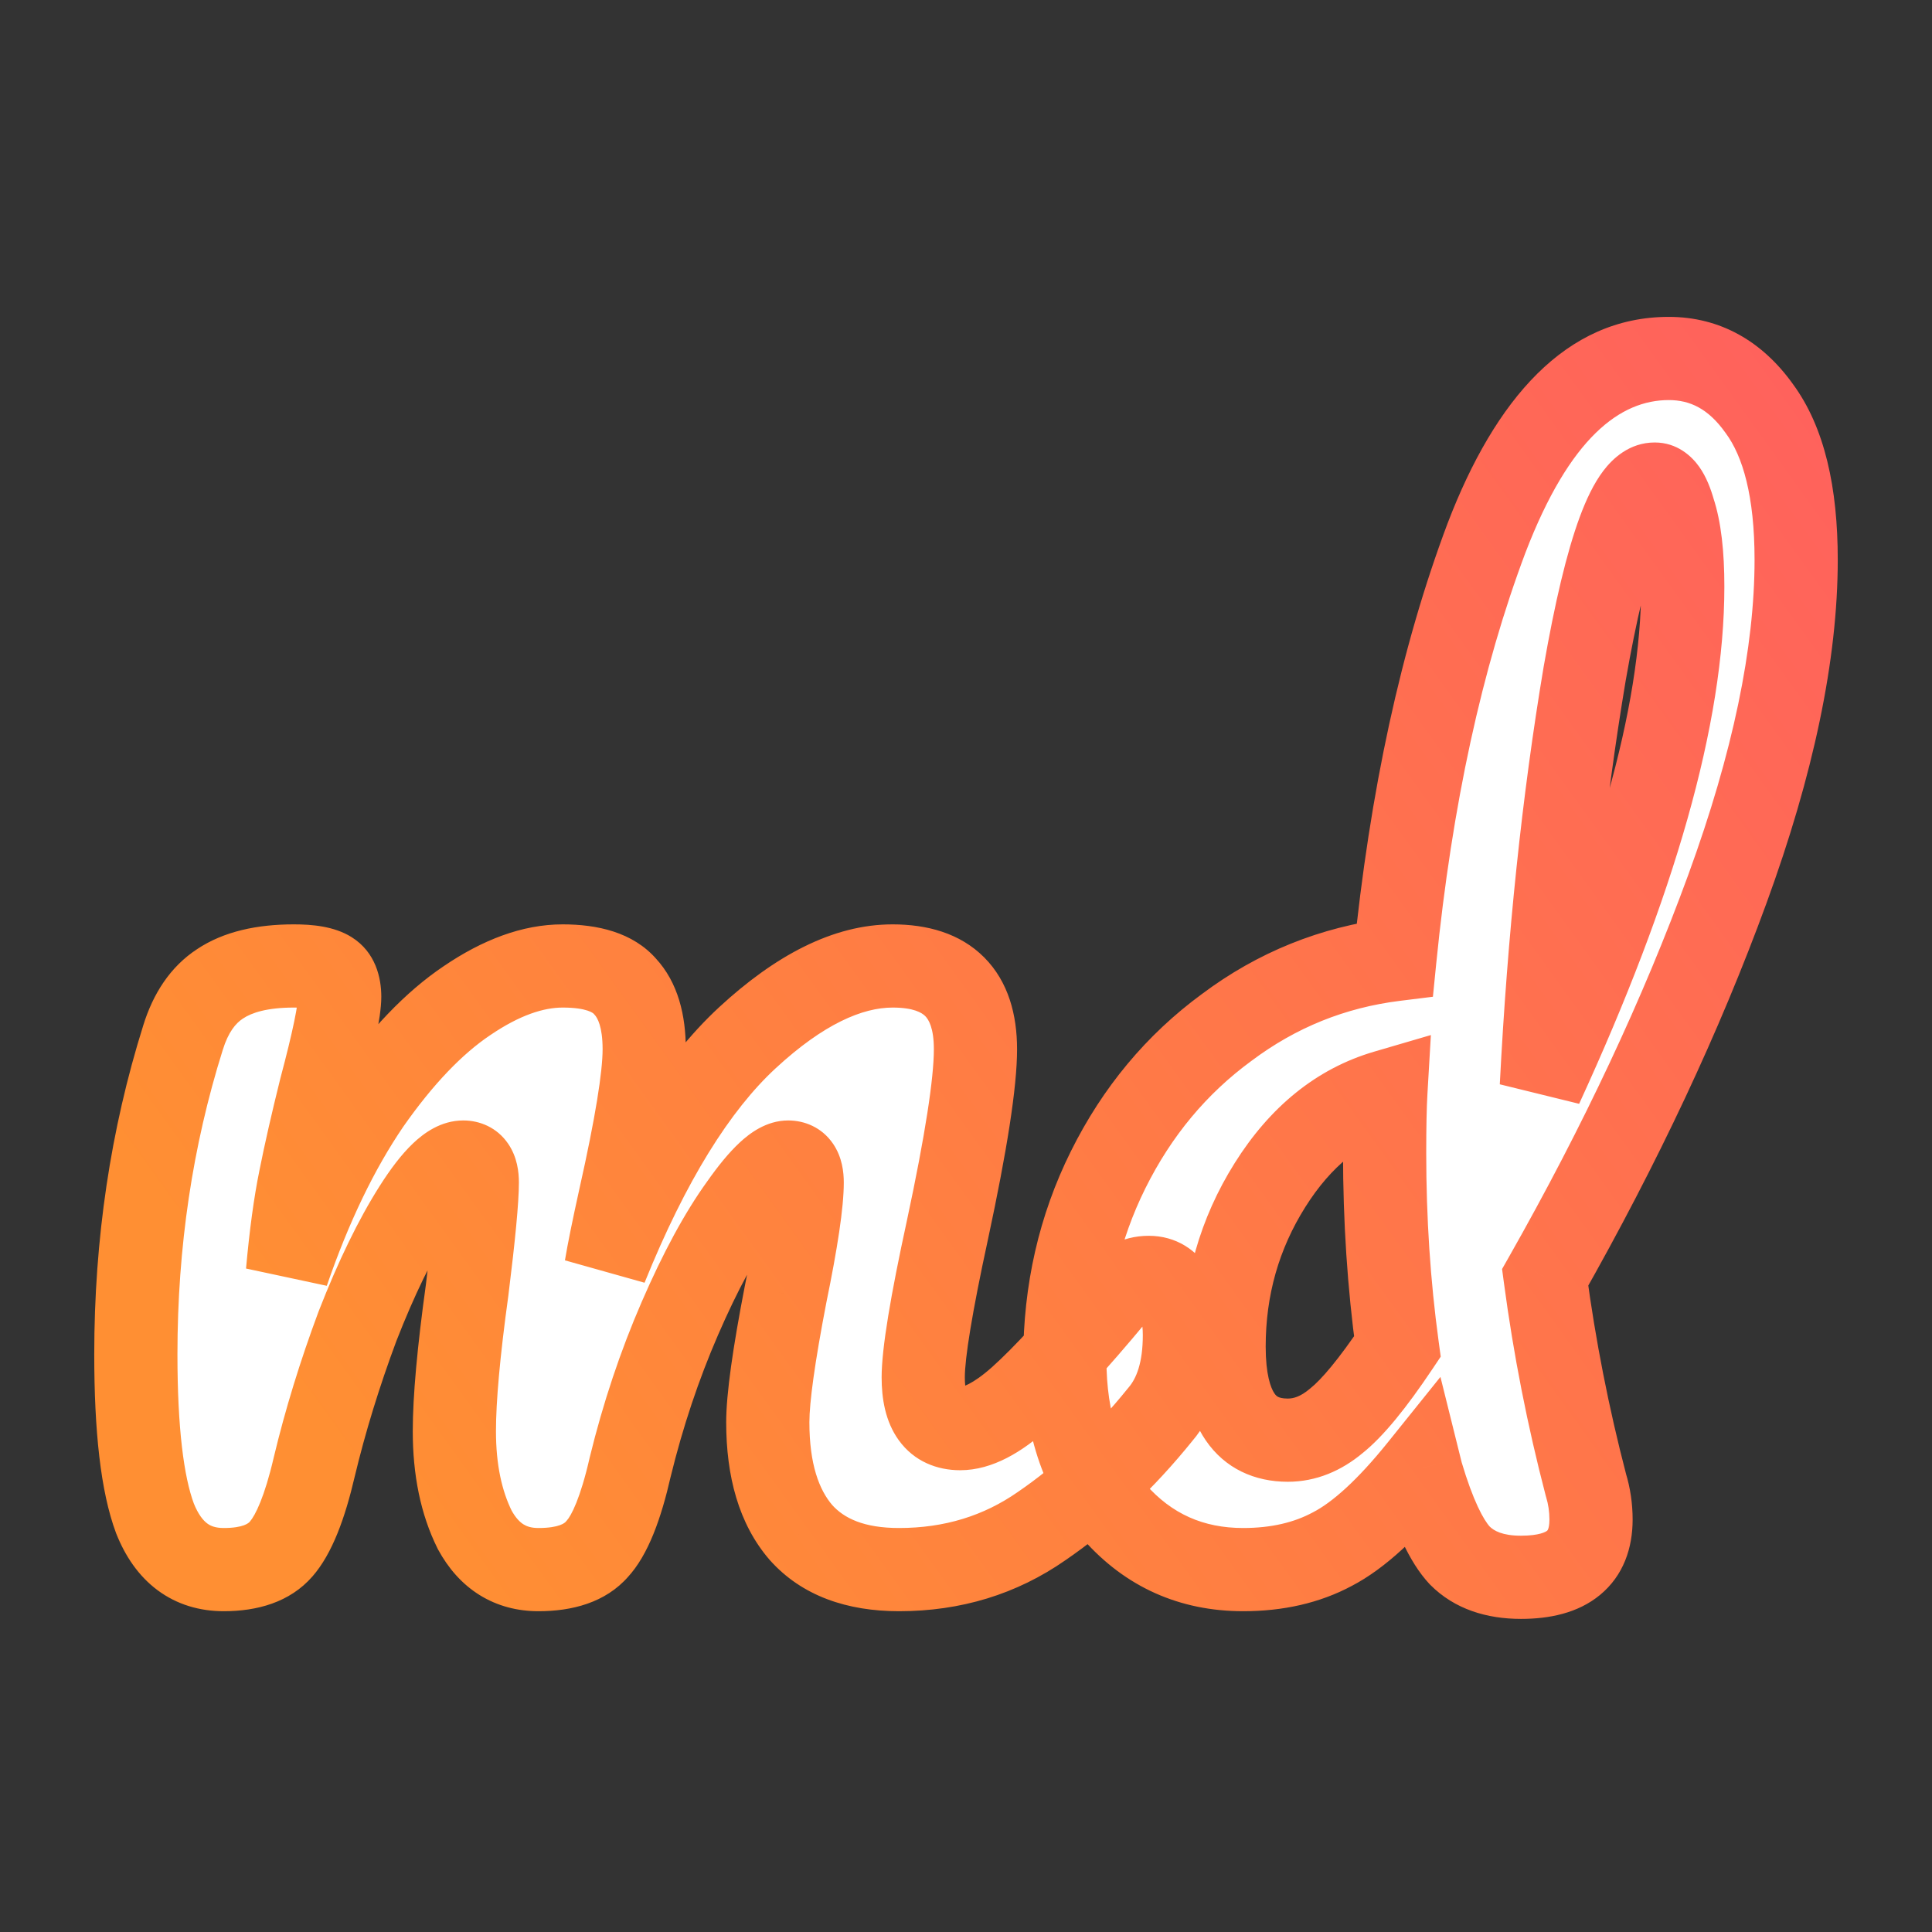
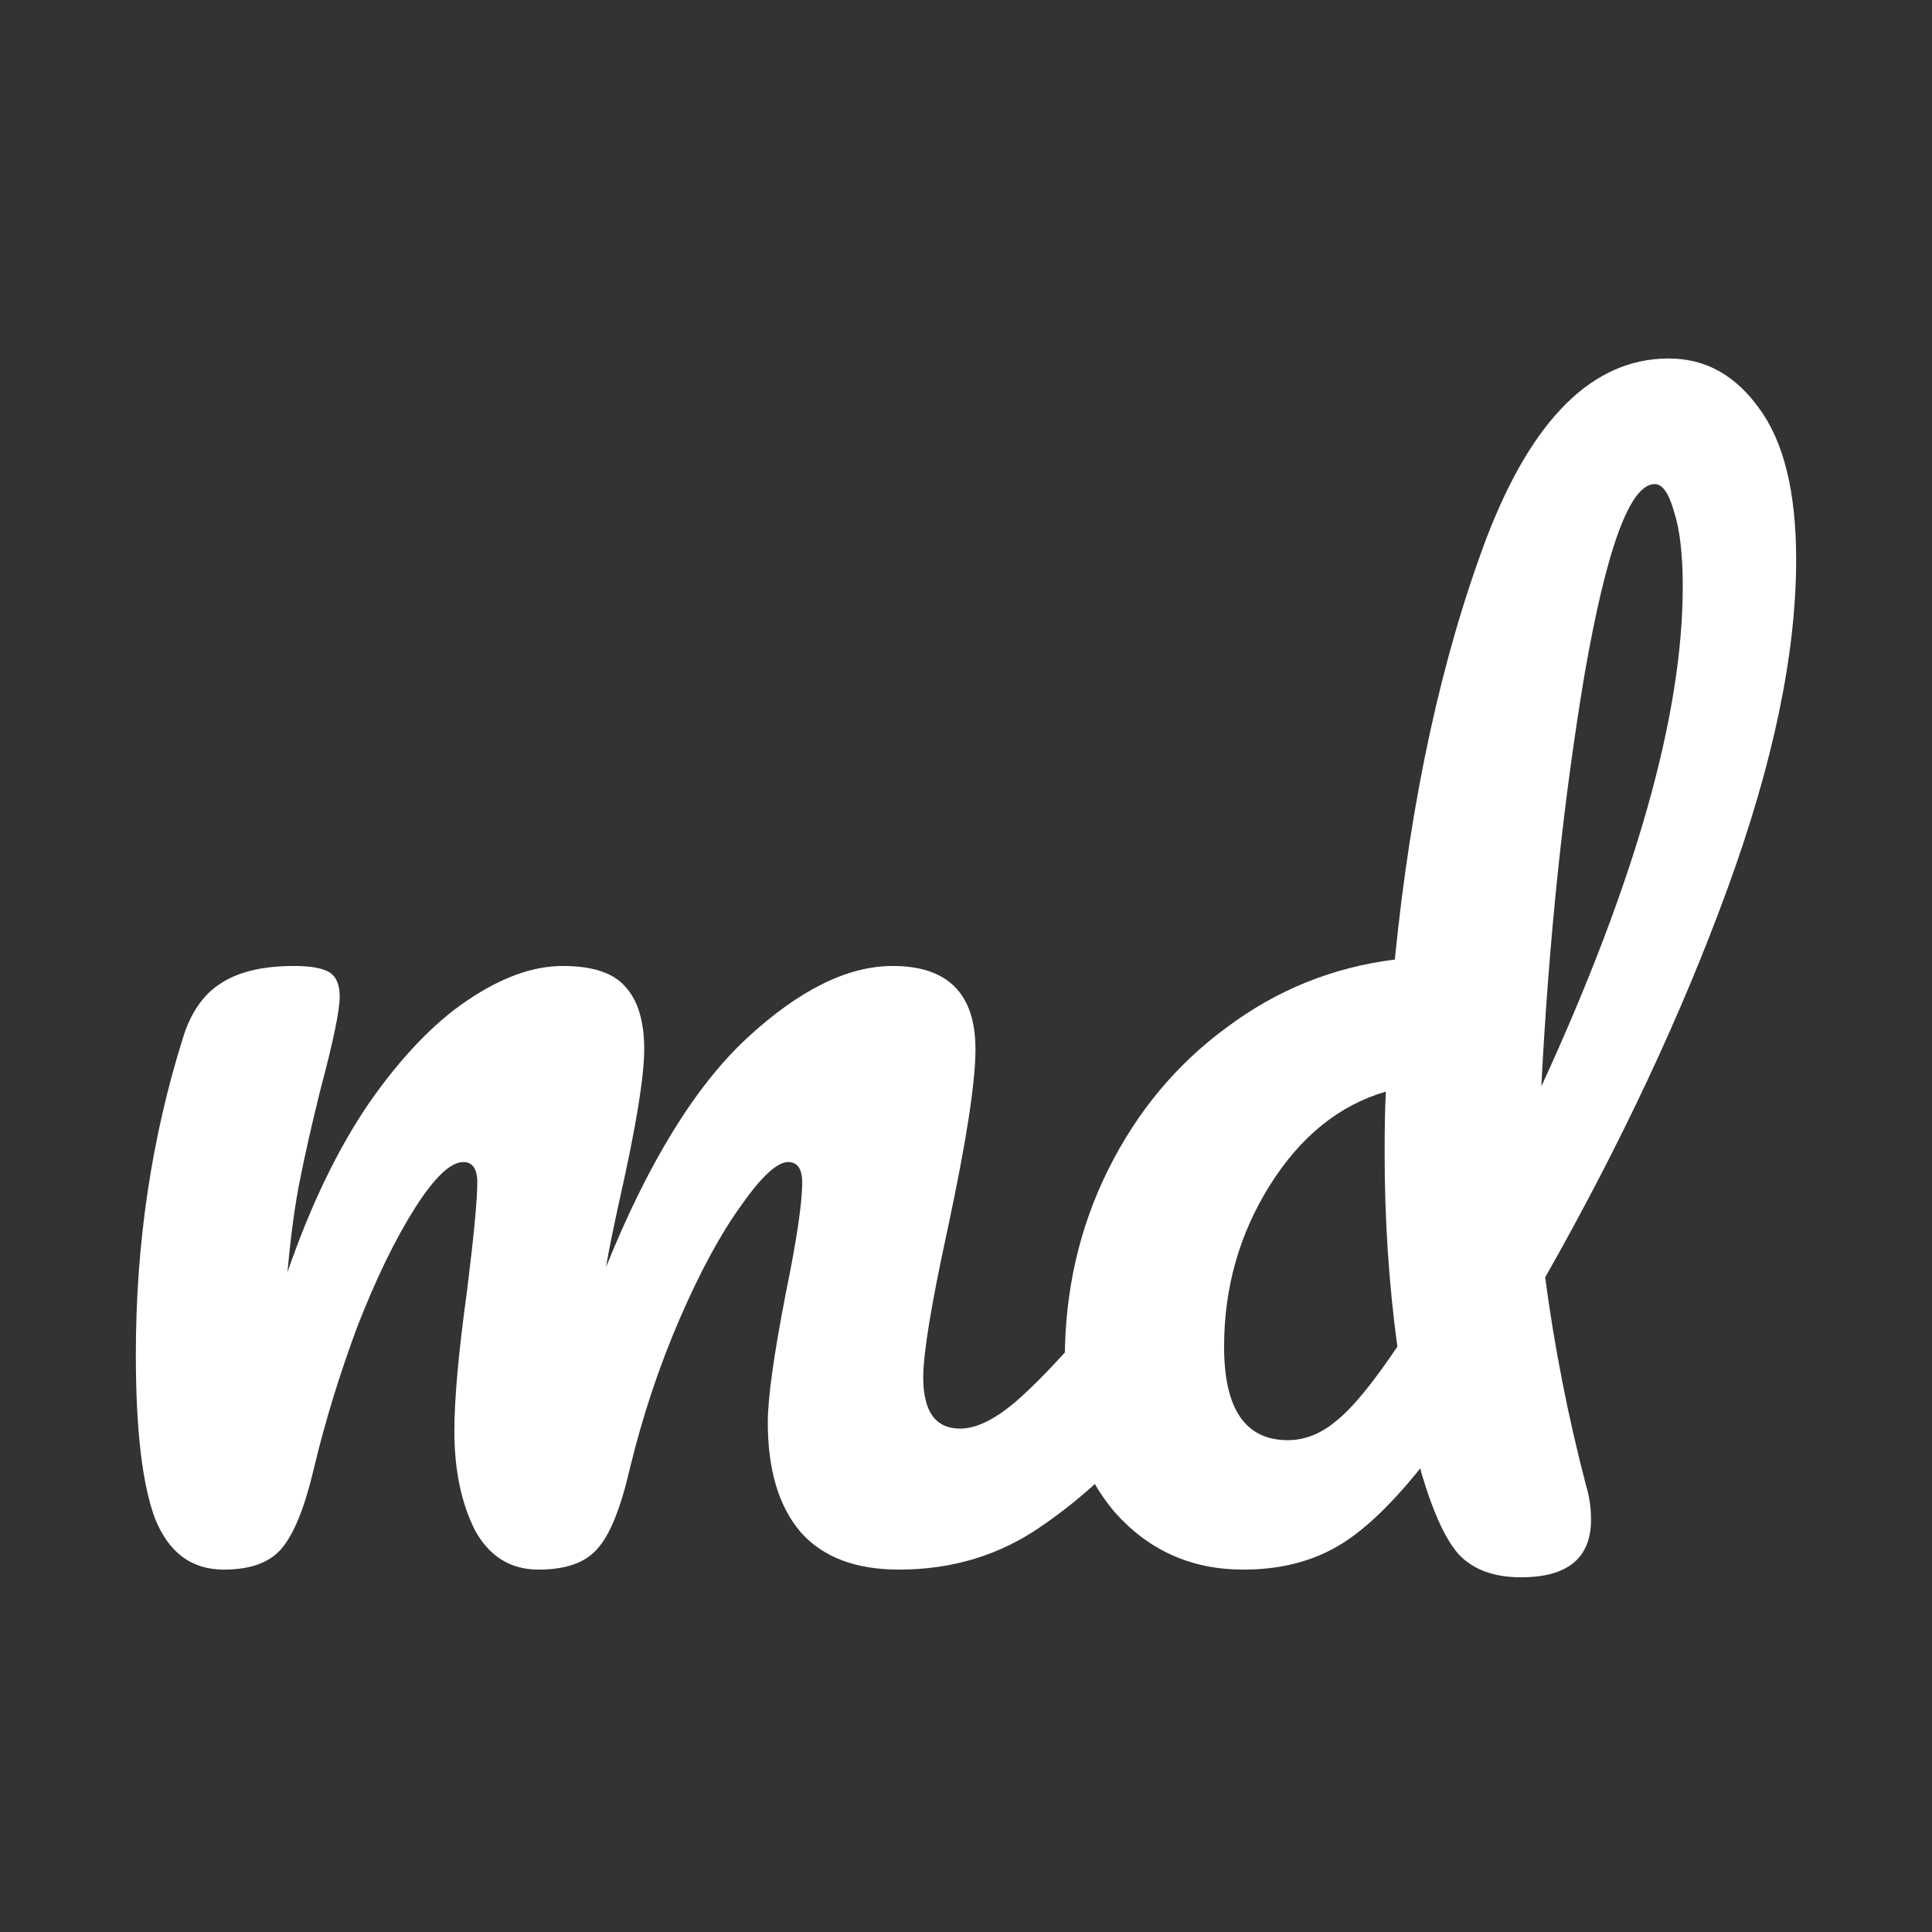
<svg xmlns="http://www.w3.org/2000/svg" width="512" height="512" viewBox="0 0 512 512" fill="none">
  <rect x="0" y="0" width="512" height="512" fill="#333333" stroke="none" />
  <mask id="path-1-outside-1_301_350" maskUnits="userSpaceOnUse" x="24" y="83" width="464" height="347" fill="black">
    <rect fill="white" x="24" y="83" width="464" height="347" />
    <path d="M59.298 415.962C50.744 415.962 44.666 411.434 41.065 402.376C37.688 393.319 36 378.828 36 358.902C36 329.467 40.164 301.503 48.493 275.011C50.519 268.444 53.783 263.689 58.285 260.746C63.012 257.576 69.54 255.991 77.868 255.991C82.37 255.991 85.521 256.557 87.322 257.689C89.123 258.821 90.023 260.972 90.023 264.142C90.023 267.765 88.335 275.916 84.959 288.596C82.708 297.653 80.907 305.578 79.556 312.371C78.206 318.938 77.08 327.202 76.18 337.165C82.257 319.504 89.461 304.559 97.789 292.332C106.343 280.105 115.009 271.048 123.788 265.161C132.792 259.047 141.233 255.991 149.111 255.991C156.99 255.991 162.505 257.802 165.656 261.425C169.032 265.048 170.721 270.595 170.721 278.067C170.721 285.313 168.582 298.446 164.305 317.466C162.505 325.617 161.267 331.731 160.591 335.807C171.846 307.956 184.339 287.691 198.07 275.011C211.801 262.331 224.632 255.991 236.562 255.991C251.193 255.991 258.509 263.349 258.509 278.067C258.509 286.898 256.033 302.861 251.08 325.957C246.804 345.656 244.665 358.676 244.665 365.016C244.665 374.073 247.929 378.601 254.457 378.601C258.959 378.601 264.249 375.884 270.326 370.45C276.629 364.789 284.958 355.732 295.312 343.279C298.013 340.109 301.052 338.524 304.428 338.524C307.355 338.524 309.606 339.882 311.181 342.599C312.982 345.317 313.883 349.053 313.883 353.808C313.883 362.865 311.744 369.884 307.467 374.865C297.788 386.866 287.321 396.716 276.066 404.414C265.036 412.113 252.431 415.962 238.25 415.962C226.77 415.962 218.104 412.679 212.251 406.113C206.399 399.32 203.472 389.583 203.472 376.903C203.472 370.563 205.048 359.242 208.199 342.939C211.126 328.674 212.589 318.824 212.589 313.39C212.589 309.767 211.351 307.956 208.875 307.956C205.948 307.956 201.784 311.805 196.382 319.504C190.979 326.976 185.577 336.939 180.175 349.392C174.772 361.846 170.383 374.979 167.007 388.791C164.531 399.659 161.604 406.905 158.228 410.528C155.076 414.151 149.899 415.962 142.696 415.962C135.268 415.962 129.64 412.452 125.814 405.433C122.212 398.188 120.411 389.47 120.411 379.281C120.411 370.677 121.537 358.223 123.788 341.92C125.589 327.429 126.489 317.919 126.489 313.39C126.489 309.767 125.251 307.956 122.775 307.956C119.399 307.956 115.122 312.032 109.944 320.183C104.767 328.334 99.703 338.75 94.75 351.43C90.023 364.11 86.197 376.564 83.27 388.791C80.794 399.433 77.868 406.679 74.492 410.528C71.34 414.151 66.276 415.962 59.298 415.962Z" />
-     <path d="M409.484 338.524C411.96 357.091 415.561 375.431 420.288 393.546C421.189 396.489 421.639 399.546 421.639 402.716C421.639 412.905 415.449 418 403.069 418C396.09 418 390.688 416.075 386.862 412.226C383.26 408.377 379.884 401.131 376.732 390.489L376.394 389.13C367.841 399.773 360.075 406.905 353.097 410.528C346.344 414.151 338.466 415.962 329.462 415.962C315.731 415.962 304.363 410.868 295.359 400.678C286.581 390.263 282.191 376.79 282.191 360.261C282.191 342.147 286.018 325.391 293.671 309.994C301.325 294.597 311.792 282.03 325.072 272.293C338.353 262.331 353.209 256.33 369.642 254.292C373.918 211.497 382.022 174.25 393.952 142.55C406.107 110.85 422.202 95 442.235 95C451.915 95 459.906 99.415 466.208 108.246C472.736 117.077 476 130.436 476 148.324C476 173.231 469.922 202.327 457.767 235.612C445.612 268.897 429.517 303.201 409.484 338.524ZM438.521 128.285C431.993 128.285 425.803 145.041 419.951 178.552C414.323 212.063 410.497 248.518 408.471 287.917C433.457 233.574 445.95 189.421 445.95 155.456C445.95 146.852 445.162 140.172 443.586 135.417C442.235 130.662 440.547 128.285 438.521 128.285ZM341.279 381.658C345.781 381.658 350.058 379.96 354.11 376.564C358.387 373.167 363.789 366.601 370.317 356.864C368.066 340.335 366.94 323.24 366.94 305.578C366.94 298.559 367.053 293.125 367.278 289.276C354.898 292.898 344.656 301.163 336.552 314.069C328.449 326.976 324.397 341.241 324.397 356.864C324.397 373.394 330.024 381.658 341.279 381.658Z" />
  </mask>
  <path d="M59.298 415.962C50.744 415.962 44.666 411.434 41.065 402.376C37.688 393.319 36 378.828 36 358.902C36 329.467 40.164 301.503 48.493 275.011C50.519 268.444 53.783 263.689 58.285 260.746C63.012 257.576 69.54 255.991 77.868 255.991C82.37 255.991 85.521 256.557 87.322 257.689C89.123 258.821 90.023 260.972 90.023 264.142C90.023 267.765 88.335 275.916 84.959 288.596C82.708 297.653 80.907 305.578 79.556 312.371C78.206 318.938 77.08 327.202 76.18 337.165C82.257 319.504 89.461 304.559 97.789 292.332C106.343 280.105 115.009 271.048 123.788 265.161C132.792 259.047 141.233 255.991 149.111 255.991C156.99 255.991 162.505 257.802 165.656 261.425C169.032 265.048 170.721 270.595 170.721 278.067C170.721 285.313 168.582 298.446 164.305 317.466C162.505 325.617 161.267 331.731 160.591 335.807C171.846 307.956 184.339 287.691 198.07 275.011C211.801 262.331 224.632 255.991 236.562 255.991C251.193 255.991 258.509 263.349 258.509 278.067C258.509 286.898 256.033 302.861 251.08 325.957C246.804 345.656 244.665 358.676 244.665 365.016C244.665 374.073 247.929 378.601 254.457 378.601C258.959 378.601 264.249 375.884 270.326 370.45C276.629 364.789 284.958 355.732 295.312 343.279C298.013 340.109 301.052 338.524 304.428 338.524C307.355 338.524 309.606 339.882 311.181 342.599C312.982 345.317 313.883 349.053 313.883 353.808C313.883 362.865 311.744 369.884 307.467 374.865C297.788 386.866 287.321 396.716 276.066 404.414C265.036 412.113 252.431 415.962 238.25 415.962C226.77 415.962 218.104 412.679 212.251 406.113C206.399 399.32 203.472 389.583 203.472 376.903C203.472 370.563 205.048 359.242 208.199 342.939C211.126 328.674 212.589 318.824 212.589 313.39C212.589 309.767 211.351 307.956 208.875 307.956C205.948 307.956 201.784 311.805 196.382 319.504C190.979 326.976 185.577 336.939 180.175 349.392C174.772 361.846 170.383 374.979 167.007 388.791C164.531 399.659 161.604 406.905 158.228 410.528C155.076 414.151 149.899 415.962 142.696 415.962C135.268 415.962 129.64 412.452 125.814 405.433C122.212 398.188 120.411 389.47 120.411 379.281C120.411 370.677 121.537 358.223 123.788 341.92C125.589 327.429 126.489 317.919 126.489 313.39C126.489 309.767 125.251 307.956 122.775 307.956C119.399 307.956 115.122 312.032 109.944 320.183C104.767 328.334 99.703 338.75 94.75 351.43C90.023 364.11 86.197 376.564 83.27 388.791C80.794 399.433 77.868 406.679 74.492 410.528C71.34 414.151 66.276 415.962 59.298 415.962Z" fill="white" />
  <path d="M409.484 338.524C411.96 357.091 415.561 375.431 420.288 393.546C421.189 396.489 421.639 399.546 421.639 402.716C421.639 412.905 415.449 418 403.069 418C396.09 418 390.688 416.075 386.862 412.226C383.26 408.377 379.884 401.131 376.732 390.489L376.394 389.13C367.841 399.773 360.075 406.905 353.097 410.528C346.344 414.151 338.466 415.962 329.462 415.962C315.731 415.962 304.363 410.868 295.359 400.678C286.581 390.263 282.191 376.79 282.191 360.261C282.191 342.147 286.018 325.391 293.671 309.994C301.325 294.597 311.792 282.03 325.072 272.293C338.353 262.331 353.209 256.33 369.642 254.292C373.918 211.497 382.022 174.25 393.952 142.55C406.107 110.85 422.202 95 442.235 95C451.915 95 459.906 99.415 466.208 108.246C472.736 117.077 476 130.436 476 148.324C476 173.231 469.922 202.327 457.767 235.612C445.612 268.897 429.517 303.201 409.484 338.524ZM438.521 128.285C431.993 128.285 425.803 145.041 419.951 178.552C414.323 212.063 410.497 248.518 408.471 287.917C433.457 233.574 445.95 189.421 445.95 155.456C445.95 146.852 445.162 140.172 443.586 135.417C442.235 130.662 440.547 128.285 438.521 128.285ZM341.279 381.658C345.781 381.658 350.058 379.96 354.11 376.564C358.387 373.167 363.789 366.601 370.317 356.864C368.066 340.335 366.94 323.24 366.94 305.578C366.94 298.559 367.053 293.125 367.278 289.276C354.898 292.898 344.656 301.163 336.552 314.069C328.449 326.976 324.397 341.241 324.397 356.864C324.397 373.394 330.024 381.658 341.279 381.658Z" fill="white" />
-   <path d="M41.065 402.376L30.735 406.227L30.776 406.339L30.82 406.45L41.065 402.376ZM48.493 275.011L59.01 278.317L59.019 278.289L59.027 278.261L48.493 275.011ZM58.285 260.746L64.318 269.973L64.371 269.938L64.425 269.902L58.285 260.746ZM84.959 288.596L74.305 285.759L74.282 285.848L74.26 285.937L84.959 288.596ZM79.556 312.371L90.355 314.592L90.362 314.557L90.369 314.521L79.556 312.371ZM76.18 337.165L65.2 336.173L86.604 340.752L76.18 337.165ZM97.789 292.332L88.756 286.013L88.716 286.069L88.678 286.126L97.789 292.332ZM123.788 265.161L129.928 274.317L129.955 274.299L129.981 274.282L123.788 265.161ZM165.656 261.425L157.338 268.66L157.462 268.803L157.591 268.941L165.656 261.425ZM164.305 317.466L153.55 315.047L153.545 315.067L153.541 315.088L164.305 317.466ZM160.591 335.807L149.715 334.004L170.813 339.937L160.591 335.807ZM198.07 275.011L190.591 266.911L198.07 275.011ZM251.08 325.957L261.854 328.296L261.857 328.282L261.86 328.268L251.08 325.957ZM270.326 370.45L277.675 378.668L277.684 378.66L277.693 378.652L270.326 370.45ZM295.312 343.279L286.921 336.128L286.878 336.179L286.835 336.23L295.312 343.279ZM311.181 342.599L301.645 348.13L301.81 348.415L301.992 348.69L311.181 342.599ZM307.467 374.865L299.103 367.684L298.992 367.812L298.886 367.944L307.467 374.865ZM276.066 404.414L269.842 395.315L269.799 395.344L269.756 395.374L276.066 404.414ZM212.251 406.113L203.899 413.308L203.96 413.379L204.021 413.448L212.251 406.113ZM208.199 342.939L197.4 340.724L197.387 340.785L197.375 340.847L208.199 342.939ZM196.382 319.504L205.316 325.963L205.361 325.9L205.406 325.836L196.382 319.504ZM180.175 349.392L170.061 345.005L170.061 345.005L180.175 349.392ZM167.007 388.791L156.297 386.173L156.277 386.257L156.258 386.342L167.007 388.791ZM158.228 410.528L150.163 403.012L150.034 403.15L149.91 403.293L158.228 410.528ZM125.814 405.433L115.942 410.34L116.034 410.527L116.134 410.71L125.814 405.433ZM123.788 341.92L134.709 343.428L134.719 343.354L134.728 343.28L123.788 341.92ZM109.944 320.183L119.251 326.094L119.251 326.094L109.944 320.183ZM94.75 351.43L84.481 347.42L84.45 347.499L84.42 347.579L94.75 351.43ZM83.27 388.791L72.549 386.225L72.541 386.259L72.533 386.292L83.27 388.791ZM74.492 410.528L66.204 403.258L66.189 403.275L66.174 403.293L74.492 410.528ZM409.484 338.524L399.894 333.085L398.066 336.308L398.556 339.981L409.484 338.524ZM420.288 393.546L409.621 396.329L409.679 396.551L409.746 396.77L420.288 393.546ZM386.862 412.226L378.811 419.758L378.925 419.88L379.043 419.999L386.862 412.226ZM376.732 390.489L366.033 393.148L366.092 393.385L366.161 393.619L376.732 390.489ZM376.394 389.13L387.093 386.471L381.73 364.894L367.802 382.224L376.394 389.13ZM353.097 410.528L348.017 400.744L347.951 400.778L347.885 400.813L353.097 410.528ZM295.359 400.678L286.93 407.783L287.013 407.882L287.098 407.978L295.359 400.678ZM293.671 309.994L303.543 314.901L303.543 314.901L293.671 309.994ZM325.072 272.293L331.591 281.184L331.639 281.149L331.688 281.112L325.072 272.293ZM369.642 254.292L370.998 265.233L379.736 264.149L380.611 255.389L369.642 254.292ZM393.952 142.55L383.658 138.603L383.646 138.635L383.634 138.667L393.952 142.55ZM466.208 108.246L457.235 114.651L457.288 114.725L457.343 114.799L466.208 108.246ZM457.767 235.612L447.412 231.83L447.412 231.83L457.767 235.612ZM419.951 178.552L409.091 176.655L409.085 176.691L409.079 176.726L419.951 178.552ZM408.471 287.917L397.461 287.351L418.487 292.522L408.471 287.917ZM443.586 135.417L432.981 138.43L433.046 138.659L433.121 138.885L443.586 135.417ZM354.11 376.564L347.254 367.93L347.14 368.021L347.028 368.115L354.11 376.564ZM370.317 356.864L379.474 363.004L381.806 359.526L381.241 355.377L370.317 356.864ZM367.278 289.276L378.284 289.919L379.197 274.301L364.182 278.695L367.278 289.276ZM59.298 404.938C57.075 404.938 55.806 404.392 54.911 403.725C53.916 402.984 52.568 401.469 51.309 398.303L30.82 406.45C33.163 412.341 36.655 417.619 41.737 421.406C46.92 425.268 52.967 426.987 59.298 426.987V404.938ZM51.395 398.525C48.747 391.422 47.024 378.607 47.024 358.902H24.976C24.976 379.049 26.63 395.216 30.735 406.227L51.395 398.525ZM47.024 358.902C47.024 330.521 51.037 303.677 59.01 278.317L37.976 271.704C29.291 299.329 24.976 328.412 24.976 358.902H47.024ZM59.027 278.261C60.51 273.455 62.507 271.157 64.318 269.973L52.252 251.518C45.059 256.221 40.527 263.434 37.958 271.76L59.027 278.261ZM64.425 269.902C66.675 268.393 70.766 267.015 77.868 267.015V244.966C68.313 244.966 59.348 246.758 52.144 251.589L64.425 269.902ZM77.868 267.015C79.706 267.015 80.927 267.134 81.659 267.266C82.478 267.413 82.197 267.489 81.454 267.022L93.19 248.356C88.539 245.432 82.594 244.966 77.868 244.966V267.015ZM81.454 267.022C80.247 266.263 79.517 265.216 79.179 264.408C78.901 263.744 78.999 263.525 78.999 264.142H101.048C101.048 259.176 99.586 252.377 93.19 248.356L81.454 267.022ZM78.999 264.142C78.999 264.724 78.798 266.699 77.962 270.737C77.176 274.531 75.967 279.519 74.305 285.759L95.612 291.433C97.327 284.993 98.65 279.566 99.552 275.208C100.404 271.095 101.048 267.183 101.048 264.142H78.999ZM74.26 285.937C71.98 295.109 70.137 303.211 68.743 310.221L90.369 314.521C91.677 307.946 93.435 300.197 95.658 291.255L74.26 285.937ZM68.758 310.15C67.294 317.267 66.122 325.977 65.2 336.173L87.16 338.157C88.039 328.428 89.117 320.608 90.355 314.592L68.758 310.15ZM86.604 340.752C92.442 323.788 99.247 309.775 106.901 298.539L88.678 286.126C79.674 299.343 72.073 315.22 65.755 333.578L86.604 340.752ZM106.823 298.652C114.892 287.117 122.643 279.202 129.928 274.317L117.648 256.005C107.375 262.894 97.793 273.094 88.756 286.013L106.823 298.652ZM129.981 274.282C137.833 268.95 144.137 267.015 149.111 267.015V244.966C138.329 244.966 127.75 249.145 117.595 256.04L129.981 274.282ZM149.111 267.015C155.789 267.015 157.304 268.621 157.338 268.66L173.974 254.189C167.705 246.983 158.191 244.966 149.111 244.966V267.015ZM157.591 268.941C158.295 269.696 159.696 272 159.696 278.067H181.745C181.745 269.19 179.77 260.399 173.721 253.908L157.591 268.941ZM159.696 278.067C159.696 283.92 157.85 295.92 153.55 315.047L175.061 319.884C179.314 300.971 181.745 286.706 181.745 278.067H159.696ZM153.541 315.088C151.731 323.279 150.44 329.627 149.715 334.004L171.467 337.609C172.093 333.834 173.278 327.955 175.07 319.844L153.541 315.088ZM170.813 339.937C181.786 312.782 193.524 294.215 205.549 283.11L190.591 266.911C175.154 281.166 161.906 303.129 150.37 331.676L170.813 339.937ZM205.549 283.11C218.351 271.288 228.612 267.015 236.562 267.015V244.966C220.651 244.966 205.251 253.373 190.591 266.911L205.549 283.11ZM236.562 267.015C242.161 267.015 244.34 268.414 245.203 269.282C246.079 270.163 247.484 272.391 247.484 278.067H269.533C269.533 269.025 267.281 260.216 260.84 253.737C254.388 247.247 245.593 244.966 236.562 244.966V267.015ZM247.484 278.067C247.484 285.57 245.274 300.453 240.301 323.646L261.86 328.268C266.791 305.269 269.533 288.226 269.533 278.067H247.484ZM240.307 323.618C236.084 343.068 233.641 357.279 233.641 365.016H255.69C255.69 360.073 257.523 348.244 261.854 328.296L240.307 323.618ZM233.641 365.016C233.641 370.538 234.576 376.666 238.169 381.651C242.244 387.304 248.334 389.626 254.457 389.626V367.577C254.093 367.577 254.302 367.516 254.801 367.746C255.359 368.004 255.804 368.409 256.057 368.759C256.26 369.042 256.151 369.027 255.997 368.384C255.841 367.735 255.69 366.654 255.69 365.016H233.641ZM254.457 389.626C263.145 389.626 271.045 384.596 277.675 378.668L262.978 362.232C257.452 367.173 254.772 367.577 254.457 367.577V389.626ZM277.693 378.652C284.604 372.445 293.341 362.893 303.789 350.327L286.835 336.23C276.574 348.572 268.654 357.134 262.96 362.248L277.693 378.652ZM303.703 350.429C304.327 349.696 304.691 349.5 304.715 349.487C304.726 349.482 304.685 349.503 304.604 349.523C304.522 349.544 304.456 349.548 304.428 349.548V327.499C297.083 327.499 291.184 331.125 286.921 336.128L303.703 350.429ZM304.428 349.548C304.117 349.548 303.398 349.454 302.615 348.981C301.869 348.531 301.607 348.065 301.645 348.13L320.718 337.069C317.347 331.255 311.625 327.499 304.428 327.499V349.548ZM301.992 348.69C302.164 348.95 302.858 350.277 302.858 353.808H324.907C324.907 347.828 323.8 341.683 320.371 336.509L301.992 348.69ZM302.858 353.808C302.858 361.228 301.109 365.347 299.103 367.684L315.832 382.047C322.379 374.421 324.907 364.501 324.907 353.808H302.858ZM298.886 367.944C289.795 379.215 280.102 388.297 269.842 395.315L282.29 413.514C294.54 405.135 305.781 394.517 316.048 381.787L298.886 367.944ZM269.756 395.374C260.681 401.709 250.304 404.938 238.25 404.938V426.987C254.558 426.987 269.392 422.517 282.376 413.454L269.756 395.374ZM238.25 404.938C228.897 404.938 223.649 402.332 220.481 398.777L204.021 413.448C212.558 423.026 224.643 426.987 238.25 426.987V404.938ZM220.603 398.917C217.07 394.815 214.497 388.024 214.497 376.903H192.448C192.448 391.142 195.727 403.824 203.899 413.308L220.603 398.917ZM214.497 376.903C214.497 371.756 215.859 361.404 219.023 345.031L197.375 340.847C194.237 357.08 192.448 369.37 192.448 376.903H214.497ZM218.999 345.154C221.906 330.983 223.613 320.096 223.613 313.39H201.564C201.564 317.552 200.345 326.365 197.4 340.724L218.999 345.154ZM223.613 313.39C223.613 310.666 223.21 306.676 220.762 303.094C217.799 298.758 213.208 296.931 208.875 296.931V318.98C208.147 318.98 206.978 318.843 205.667 318.204C204.305 317.54 203.259 316.56 202.559 315.535C201.348 313.764 201.564 312.491 201.564 313.39H223.613ZM208.875 296.931C202.992 296.931 198.527 300.479 196.074 302.747C193.165 305.436 190.256 309.041 187.358 313.171L205.406 325.836C207.91 322.268 209.784 320.099 211.04 318.938C211.658 318.368 211.877 318.274 211.708 318.366C211.56 318.446 210.544 318.98 208.875 318.98V296.931ZM187.448 313.044C181.416 321.388 175.647 332.129 170.061 345.005L190.289 353.78C195.508 341.749 200.543 332.564 205.316 325.963L187.448 313.044ZM170.061 345.005C164.399 358.057 159.815 371.784 156.297 386.173L177.716 391.409C180.951 378.174 185.146 365.635 190.289 353.78L170.061 345.005ZM156.258 386.342C153.798 397.138 151.349 401.739 150.163 403.012L166.293 418.044C171.86 412.071 175.263 402.181 177.756 391.24L156.258 386.342ZM149.91 403.293C149.718 403.513 148.321 404.938 142.696 404.938V426.987C151.477 426.987 160.435 424.789 166.546 417.763L149.91 403.293ZM142.696 404.938C140.79 404.938 139.598 404.511 138.738 403.976C137.837 403.414 136.684 402.34 135.493 400.156L116.134 410.71C118.77 415.546 122.344 419.737 127.07 422.684C131.839 425.658 137.174 426.987 142.696 426.987V404.938ZM135.686 400.526C133.013 395.149 131.436 388.197 131.436 379.281H109.387C109.387 390.743 111.412 401.226 115.942 410.34L135.686 400.526ZM131.436 379.281C131.436 371.448 132.477 359.595 134.709 343.428L112.867 340.412C110.597 356.851 109.387 369.905 109.387 379.281H131.436ZM134.728 343.28C136.51 328.939 137.514 318.727 137.514 313.39H115.465C115.465 317.111 114.667 325.919 112.848 340.561L134.728 343.28ZM137.514 313.39C137.514 310.666 137.11 306.676 134.662 303.094C131.699 298.758 127.109 296.931 122.775 296.931V318.98C122.048 318.98 120.878 318.844 119.567 318.204C118.206 317.54 117.159 316.56 116.459 315.535C115.249 313.764 115.465 312.491 115.465 313.39H137.514ZM122.775 296.931C116.771 296.931 112.206 300.386 109.429 303.032C106.364 305.953 103.445 309.853 100.638 314.272L119.251 326.094C121.621 322.362 123.429 320.148 124.641 318.994C125.228 318.434 125.437 318.354 125.256 318.451C125.058 318.556 124.179 318.98 122.775 318.98V296.931ZM100.638 314.272C94.96 323.213 89.596 334.323 84.481 347.42L105.019 355.441C109.809 343.177 114.574 333.456 119.251 326.094L100.638 314.272ZM84.42 347.579C79.549 360.648 75.587 373.53 72.549 386.225L93.992 391.357C96.806 379.597 100.498 367.573 105.08 355.281L84.42 347.579ZM72.533 386.292C70.102 396.741 67.643 401.617 66.204 403.258L82.779 417.798C88.093 411.74 91.487 402.124 94.008 391.289L72.533 386.292ZM66.174 403.293C65.923 403.58 64.565 404.938 59.298 404.938V426.987C67.986 426.987 76.757 424.721 82.809 417.763L66.174 403.293ZM398.556 339.981C401.092 358.995 404.78 377.779 409.621 396.329L430.956 390.762C426.343 373.084 422.828 355.187 420.411 337.066L398.556 339.981ZM409.746 396.77C410.317 398.638 410.615 400.606 410.615 402.716H432.663C432.663 398.486 432.06 394.341 430.831 390.321L409.746 396.77ZM410.615 402.716C410.615 404.169 410.392 404.939 410.26 405.264C410.156 405.522 410.078 405.595 409.991 405.667C409.693 405.912 408.025 406.976 403.069 406.976V429.024C410.493 429.024 418.11 427.541 424.002 422.691C430.305 417.503 432.663 410.138 432.663 402.716H410.615ZM403.069 406.976C398.148 406.976 395.891 405.672 394.68 404.454L379.043 419.999C385.485 426.479 394.033 429.024 403.069 429.024V406.976ZM394.912 404.694C393.193 402.857 390.391 397.788 387.303 387.359L366.161 393.619C369.376 404.474 373.327 413.897 378.811 419.758L394.912 404.694ZM387.431 387.83L387.093 386.471L365.696 391.79L366.033 393.148L387.431 387.83ZM367.802 382.224C359.603 392.425 352.984 398.165 348.017 400.744L358.177 420.312C367.165 415.645 376.079 407.12 384.987 396.037L367.802 382.224ZM347.885 400.813C342.994 403.437 336.966 404.938 329.462 404.938V426.987C339.966 426.987 349.694 424.864 358.309 420.243L347.885 400.813ZM329.462 404.938C318.855 404.938 310.508 401.173 303.621 393.378L287.098 407.978C298.218 420.562 312.606 426.987 329.462 426.987V404.938ZM303.789 393.573C297.024 385.547 293.216 374.767 293.216 360.261H271.167C271.167 378.813 276.137 394.978 286.93 407.783L303.789 393.573ZM293.216 360.261C293.216 343.756 296.689 328.691 303.543 314.901L283.799 305.087C275.347 322.09 271.167 340.537 271.167 360.261H293.216ZM303.543 314.901C310.449 301.009 319.793 289.833 331.591 281.184L318.554 263.402C303.79 274.226 292.2 288.185 283.799 305.087L303.543 314.901ZM331.688 281.112C343.435 272.3 356.48 267.034 370.998 265.233L368.285 243.352C349.939 245.627 333.271 252.361 318.457 263.475L331.688 281.112ZM380.611 255.389C384.817 213.304 392.754 177.033 404.27 146.433L383.634 138.667C371.29 171.467 363.02 209.691 358.672 253.196L380.611 255.389ZM404.246 146.497C416.024 115.781 429.483 106.024 442.235 106.024V83.976C414.921 83.976 396.191 105.919 383.658 138.603L404.246 146.497ZM442.235 106.024C447.882 106.024 452.712 108.313 457.235 114.651L475.182 101.842C467.099 90.518 455.948 83.976 442.235 83.976V106.024ZM457.343 114.799C461.832 120.872 464.976 131.434 464.976 148.324H487.024C487.024 129.438 483.64 113.282 475.074 101.693L457.343 114.799ZM464.976 148.324C464.976 171.521 459.296 199.287 447.412 231.83L468.123 239.394C480.549 205.367 487.024 174.941 487.024 148.324H464.976ZM447.412 231.83C435.493 264.467 419.67 298.217 399.894 333.085L419.073 343.962C439.365 308.184 455.731 273.327 468.123 239.394L447.412 231.83ZM438.521 117.261C431.768 117.261 427.303 121.605 424.907 124.761C422.359 128.118 420.342 132.428 418.642 137.031C415.194 146.364 412.049 159.719 409.091 176.655L430.811 180.449C433.706 163.874 436.582 152.096 439.324 144.672C440.719 140.898 441.839 138.924 442.47 138.092C443.254 137.059 442.01 139.309 438.521 139.309V117.261ZM409.079 176.726C403.371 210.715 399.505 247.596 397.461 287.351L419.481 288.483C421.488 249.441 425.276 213.412 430.823 180.378L409.079 176.726ZM418.487 292.522C443.707 237.672 456.974 191.792 456.974 155.456H434.925C434.925 187.049 423.207 229.477 398.454 283.312L418.487 292.522ZM456.974 155.456C456.974 146.391 456.17 138.346 454.051 131.95L433.121 138.885C434.153 141.999 434.925 147.313 434.925 155.456H456.974ZM454.191 132.405C453.377 129.538 452.2 126.367 450.296 123.685C448.351 120.946 444.5 117.261 438.521 117.261V139.309C436.735 139.309 435.181 138.75 434.034 138.016C432.99 137.347 432.465 136.658 432.318 136.451C432.162 136.231 432.203 136.231 432.367 136.618C432.524 136.986 432.737 137.572 432.981 138.43L454.191 132.405ZM341.279 392.683C348.809 392.683 355.519 389.768 361.192 385.012L347.028 368.115C344.597 370.152 342.754 370.634 341.279 370.634V392.683ZM360.966 385.197C366.674 380.664 372.867 372.858 379.474 363.004L361.16 350.725C354.711 360.344 350.1 365.67 347.254 367.93L360.966 385.197ZM381.241 355.377C379.06 339.368 377.965 322.771 377.965 305.578H355.916C355.916 323.708 357.071 341.302 359.393 358.352L381.241 355.377ZM377.965 305.578C377.965 298.631 378.077 293.447 378.284 289.919L356.272 288.632C356.029 292.802 355.916 298.488 355.916 305.578H377.965ZM364.182 278.695C348.758 283.208 336.478 293.455 327.216 308.207L345.889 319.932C352.834 308.871 361.037 302.589 370.374 299.856L364.182 278.695ZM327.216 308.207C317.98 322.916 313.373 339.222 313.373 356.864H335.421C335.421 343.26 338.917 331.035 345.889 319.932L327.216 308.207ZM313.373 356.864C313.373 366.036 314.871 374.859 319.505 381.665C324.656 389.229 332.539 392.683 341.279 392.683V370.634C339.818 370.634 339.072 370.369 338.741 370.207C338.459 370.069 338.131 369.844 337.73 369.255C336.736 367.796 335.421 364.222 335.421 356.864H313.373Z" fill="url(#paint0_linear_301_350)" mask="url(#path-1-outside-1_301_350)" />
  <defs>
    <linearGradient id="paint0_linear_301_350" x1="536.133" y1="111.15" x2="110.989" y2="417.583" gradientUnits="userSpaceOnUse">
      <stop stop-color="#FF5E60" />
      <stop offset="1" stop-color="#FF8F33" />
    </linearGradient>
  </defs>
</svg>